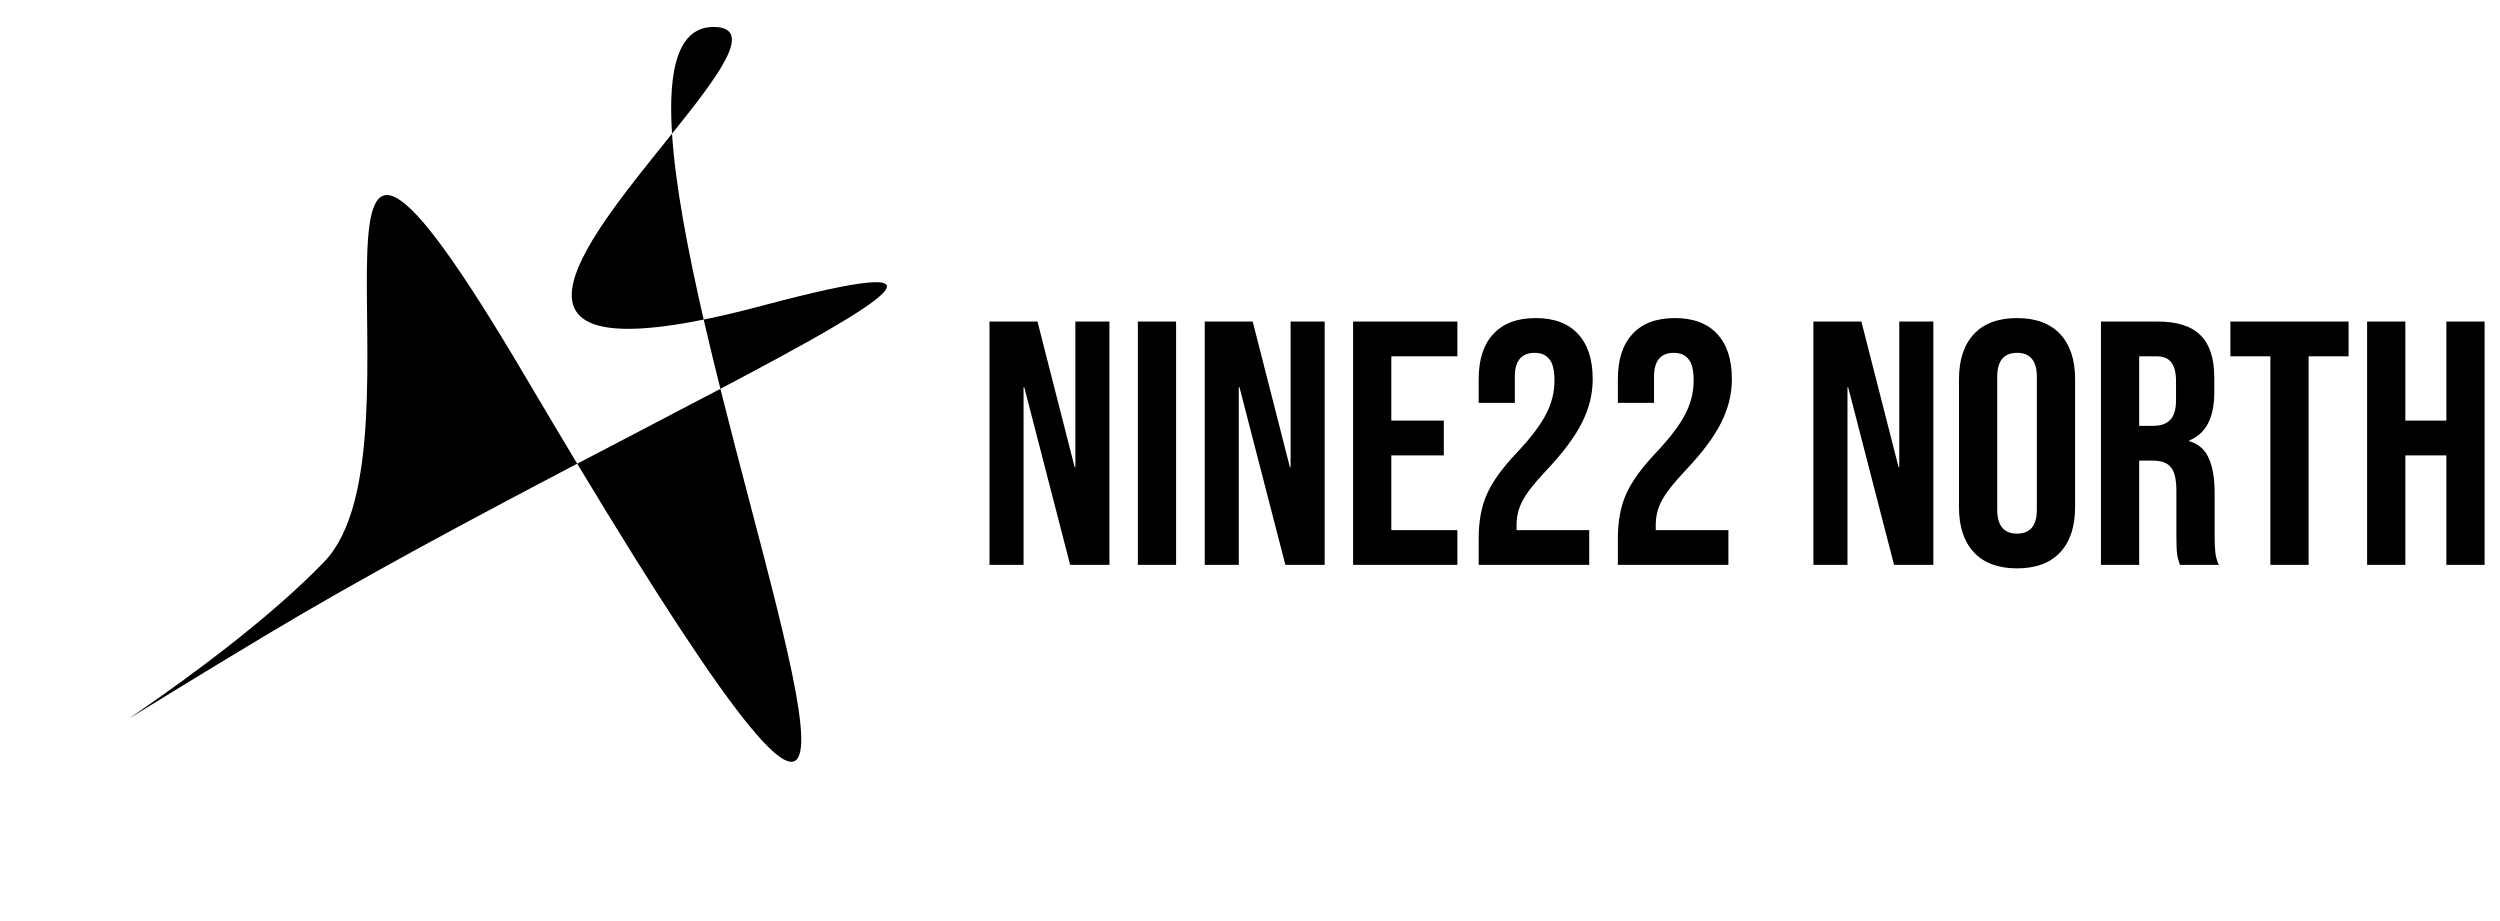
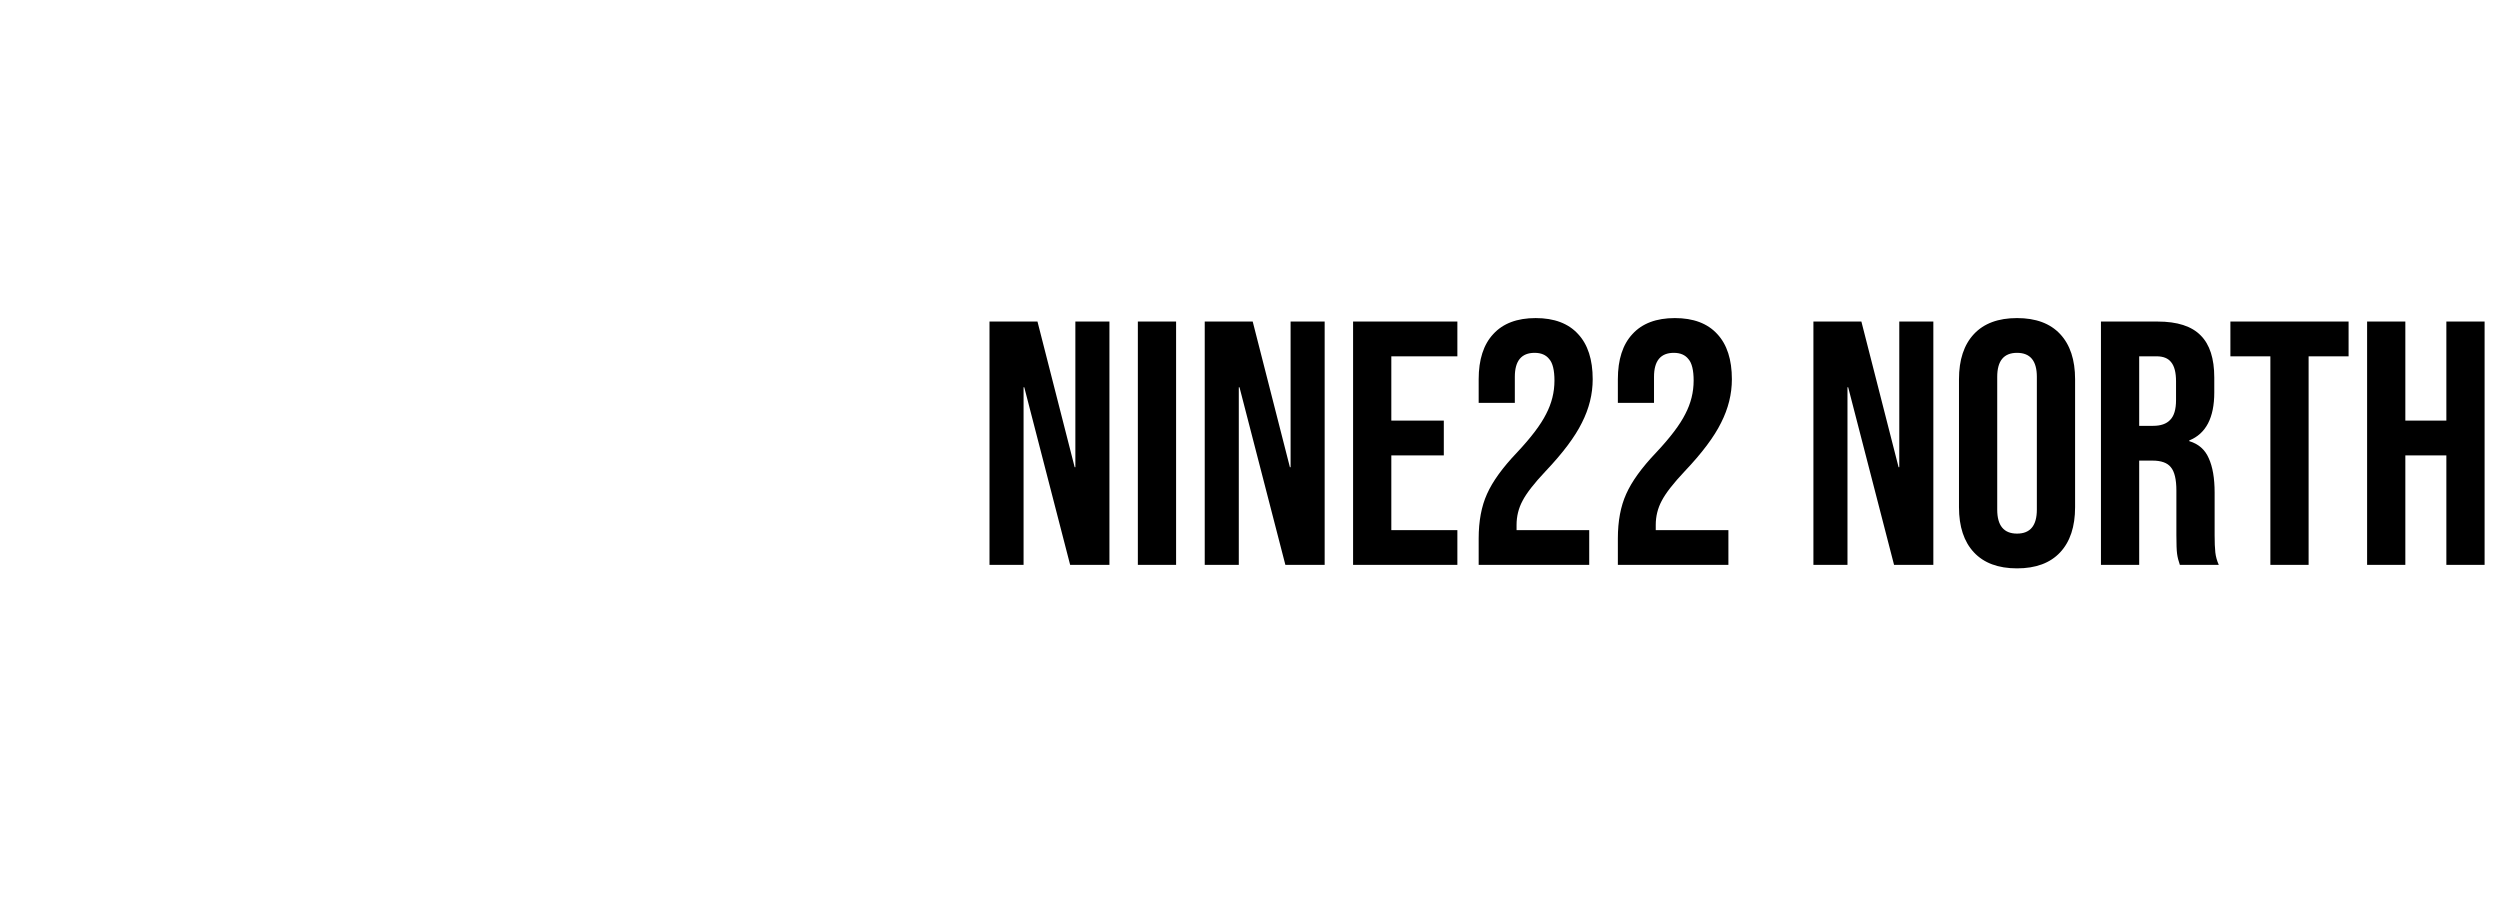
<svg xmlns="http://www.w3.org/2000/svg" width="863" height="318" viewBox="0 0 863 318" fill="none">
-   <path d="M199.252 160.069C163.839 178.618 125.037 199.299 91.907 219.201C-5.386 277.647 72.963 234.466 111.967 193.876C150.97 153.287 89.206 -26.229 181.561 130.367C187.83 140.995 193.72 150.884 199.252 160.069C216.951 150.798 233.804 142.06 248.679 134.219C246.671 126.199 244.726 118.189 242.912 110.318C165.735 125.944 203.968 81.043 231.983 46.152C230.533 23.665 234.139 8.959 246.747 9.311C260.549 9.696 247.919 26.305 231.983 46.152C233.127 63.889 237.415 86.468 242.912 110.318C248.974 109.091 255.748 107.49 263.295 105.482C335.161 86.357 307.257 103.338 248.679 134.219C275.274 240.46 312.744 348.498 199.252 160.069Z" fill="black" />
  <path d="M341.576 111H358.136L370.976 161.28H371.216V111H382.976V195H369.416L353.576 133.68H353.336V195H341.576V111ZM392.787 111H405.987V195H392.787V111ZM415.873 111H432.433L445.273 161.28H445.513V111H457.273V195H443.713L427.873 133.68H427.633V195H415.873V111ZM467.084 111H503.084V123H480.284V145.2H498.404V157.2H480.284V183H503.084V195H467.084V111ZM510.438 185.88C510.438 179.88 511.398 174.76 513.318 170.52C515.238 166.2 518.678 161.44 523.638 156.24C528.518 151.04 531.878 146.6 533.718 142.92C535.638 139.24 536.598 135.4 536.598 131.4C536.598 127.8 535.998 125.32 534.798 123.96C533.678 122.52 531.998 121.8 529.758 121.8C525.198 121.8 522.918 124.56 522.918 130.08V139.08H510.438V130.92C510.438 124.12 512.118 118.92 515.478 115.32C518.838 111.64 523.718 109.8 530.118 109.8C536.518 109.8 541.398 111.64 544.758 115.32C548.118 118.92 549.798 124.12 549.798 130.92C549.798 136.04 548.558 141.04 546.078 145.92C543.678 150.8 539.478 156.4 533.478 162.72C529.558 166.88 526.918 170.28 525.558 172.92C524.198 175.48 523.518 178.24 523.518 181.2V183H548.598V195H510.438V185.88ZM558.485 185.88C558.485 179.88 559.445 174.76 561.365 170.52C563.285 166.2 566.725 161.44 571.685 156.24C576.565 151.04 579.925 146.6 581.765 142.92C583.685 139.24 584.645 135.4 584.645 131.4C584.645 127.8 584.045 125.32 582.845 123.96C581.725 122.52 580.045 121.8 577.805 121.8C573.245 121.8 570.965 124.56 570.965 130.08V139.08H558.485V130.92C558.485 124.12 560.165 118.92 563.525 115.32C566.885 111.64 571.765 109.8 578.165 109.8C584.565 109.8 589.445 111.64 592.805 115.32C596.165 118.92 597.845 124.12 597.845 130.92C597.845 136.04 596.605 141.04 594.125 145.92C591.725 150.8 587.525 156.4 581.525 162.72C577.605 166.88 574.965 170.28 573.605 172.92C572.245 175.48 571.565 178.24 571.565 181.2V183H596.645V195H558.485V185.88ZM625.99 111H642.55L655.39 161.28H655.63V111H667.39V195H653.83L637.99 133.68H637.75V195H625.99V111ZM696.281 196.2C689.801 196.2 684.841 194.36 681.401 190.68C677.961 187 676.241 181.8 676.241 175.08V130.92C676.241 124.2 677.961 119 681.401 115.32C684.841 111.64 689.801 109.8 696.281 109.8C702.761 109.8 707.721 111.64 711.161 115.32C714.601 119 716.321 124.2 716.321 130.92V175.08C716.321 181.8 714.601 187 711.161 190.68C707.721 194.36 702.761 196.2 696.281 196.2ZM696.281 184.2C700.841 184.2 703.121 181.44 703.121 175.92V130.08C703.121 124.56 700.841 121.8 696.281 121.8C691.721 121.8 689.441 124.56 689.441 130.08V175.92C689.441 181.44 691.721 184.2 696.281 184.2ZM725.248 111H744.808C751.608 111 756.568 112.6 759.688 115.8C762.808 118.92 764.368 123.76 764.368 130.32V135.48C764.368 144.2 761.488 149.72 755.728 152.04V152.28C758.928 153.24 761.168 155.2 762.448 158.16C763.808 161.12 764.488 165.08 764.488 170.04V184.8C764.488 187.2 764.568 189.16 764.728 190.68C764.888 192.12 765.288 193.56 765.928 195H752.488C752.008 193.64 751.688 192.36 751.528 191.16C751.368 189.96 751.288 187.8 751.288 184.68V169.32C751.288 165.48 750.648 162.8 749.368 161.28C748.168 159.76 746.048 159 743.008 159H738.448V195H725.248V111ZM743.248 147C745.888 147 747.848 146.32 749.128 144.96C750.488 143.6 751.168 141.32 751.168 138.12V131.64C751.168 128.6 750.608 126.4 749.488 125.04C748.448 123.68 746.768 123 744.448 123H738.448V147H743.248ZM783.732 123H769.932V111H810.732V123H796.932V195H783.732V123ZM817.123 111H830.323V145.2H844.483V111H857.683V195H844.483V157.2H830.323V195H817.123V111Z" fill="black" />
</svg>